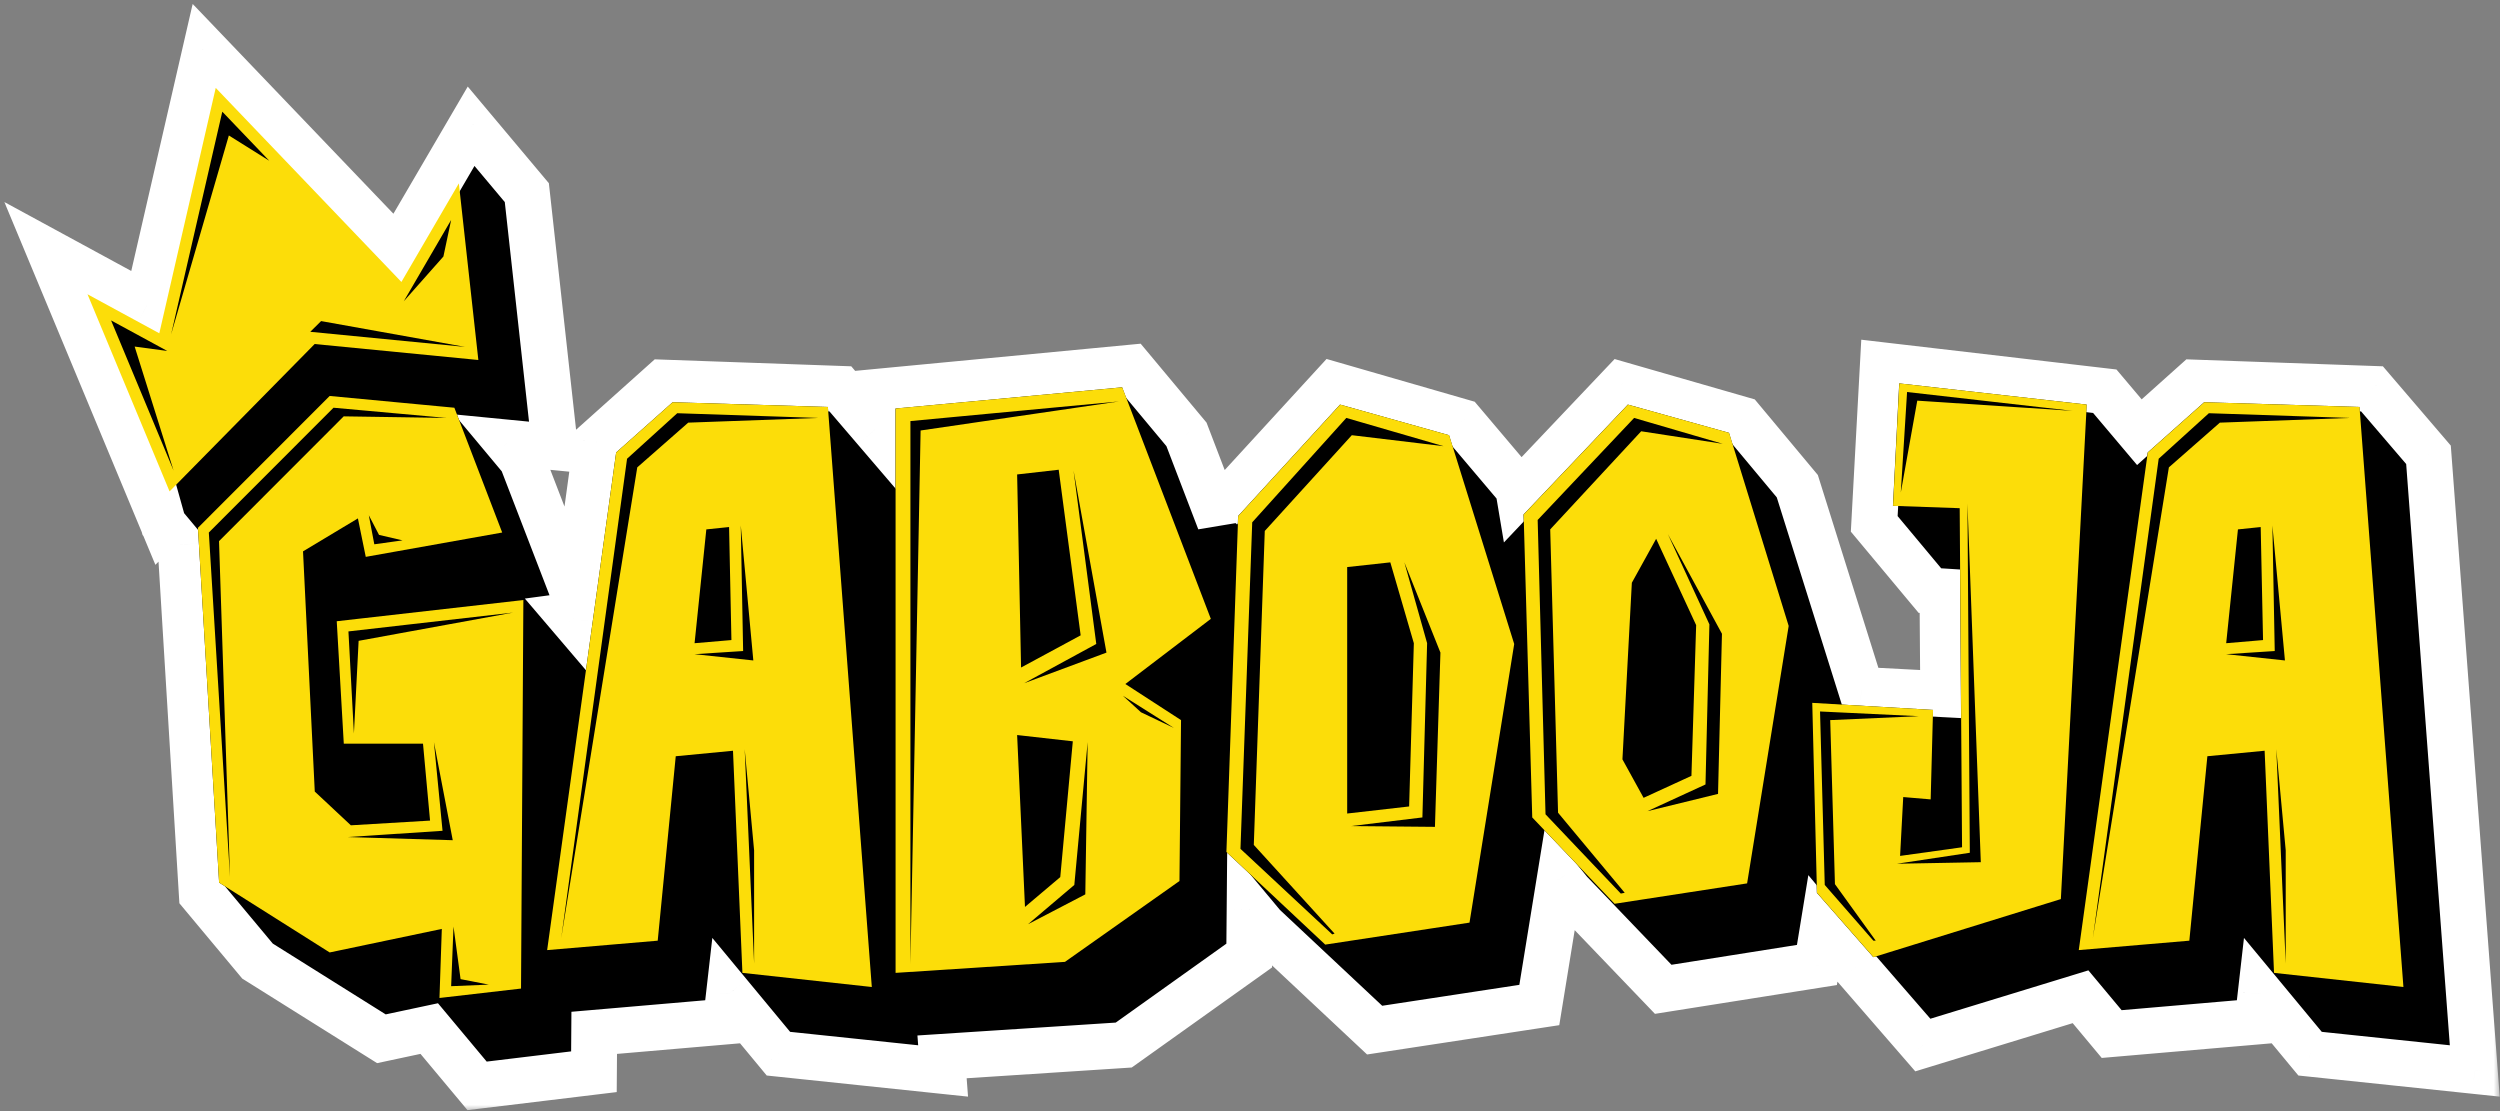
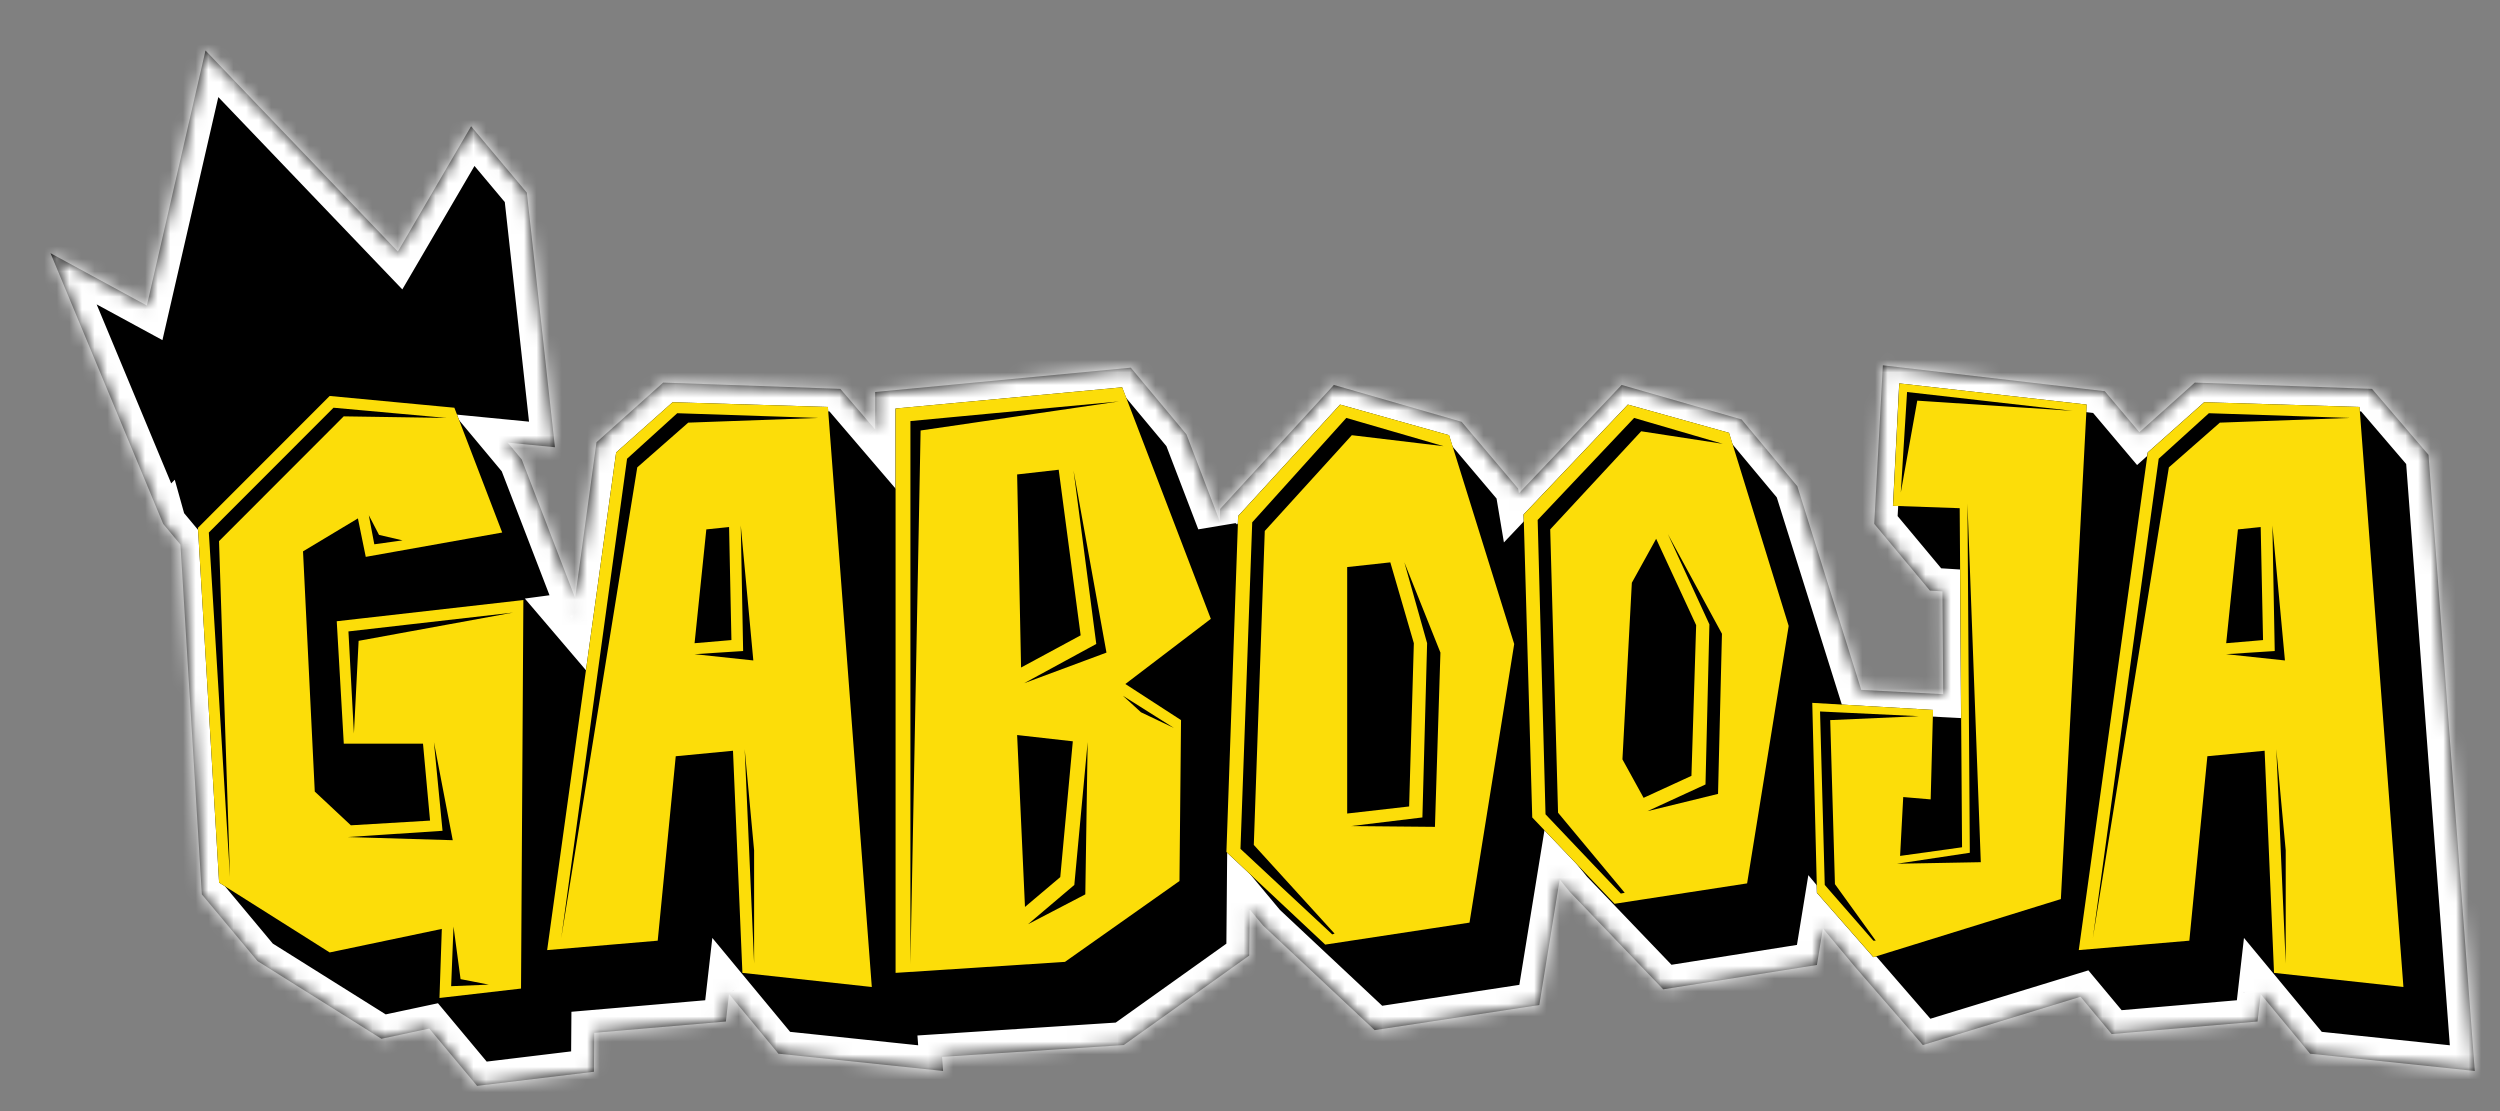
<svg xmlns="http://www.w3.org/2000/svg" width="198" height="88" viewBox="0 0 198 88" fill="none">
  <rect x="0" y="0" width="198" height="88" fill="#808080" stroke="none" />
  <g id="Gabooja - White border">
    <g id="Union">
      <mask id="path-1-outside-1_2566_17646" maskUnits="userSpaceOnUse" x="0" y="0" width="198" height="88" fill="black">
-         <rect fill="white" width="198" height="88" />
        <path fill-rule="evenodd" clip-rule="evenodd" d="M11.631 24.2L16.275 4L31.511 19.924L37.312 9.999L41.725 15.257L43.95 35.421L40.209 35.056L41.325 36.394L45.549 47.352L47.242 35.026L52.521 30.301L66.557 30.799L69.313 34.016V31.047L89.56 29.119L93.969 34.404L96.601 41.274L96.635 40.309L105.641 30.487L115.764 33.409L120.236 38.693L120.299 39.066L128.435 30.487L137.938 33.222L142.347 38.507L147.411 54.639L153.904 54.98L153.842 46.837L152.848 46.774L148.439 41.49L149.122 28.933L166.699 30.984L169.439 34.23L173.828 30.301L187.864 30.799L192.336 36.02L196.001 84.82L182.958 83.452L179.045 78.727L178.797 80.903L167.245 81.897L164.779 78.943L152.289 82.768L146.948 76.613L144.373 73.528L143.9 76.427L131.726 78.354L124.336 70.645L123.528 69.651L121.913 79.597L108.871 81.586L100.051 73.319L98.97 72.022L98.938 75.681L89 82.768L74.61 83.704L74.693 84.82L61.651 83.452L57.738 78.727L57.49 80.903L47.062 81.801L47.039 84.881L37.785 86L33.996 81.462L30.208 82.27L20.395 76.117L15.985 70.833L14.292 43.131L12.937 41.508L12.936 41.505L12.932 41.509L4 20.053L11.631 24.2ZM45.114 48.764L45.321 49.008L45.359 48.731L45.114 48.764Z" />
      </mask>
      <path fill-rule="evenodd" clip-rule="evenodd" d="M11.631 24.2L16.275 4L31.511 19.924L37.312 9.999L41.725 15.257L43.95 35.421L40.209 35.056L41.325 36.394L45.549 47.352L47.242 35.026L52.521 30.301L66.557 30.799L69.313 34.016V31.047L89.56 29.119L93.969 34.404L96.601 41.274L96.635 40.309L105.641 30.487L115.764 33.409L120.236 38.693L120.299 39.066L128.435 30.487L137.938 33.222L142.347 38.507L147.411 54.639L153.904 54.98L153.842 46.837L152.848 46.774L148.439 41.49L149.122 28.933L166.699 30.984L169.439 34.23L173.828 30.301L187.864 30.799L192.336 36.02L196.001 84.82L182.958 83.452L179.045 78.727L178.797 80.903L167.245 81.897L164.779 78.943L152.289 82.768L146.948 76.613L144.373 73.528L143.9 76.427L131.726 78.354L124.336 70.645L123.528 69.651L121.913 79.597L108.871 81.586L100.051 73.319L98.97 72.022L98.938 75.681L89 82.768L74.61 83.704L74.693 84.82L61.651 83.452L57.738 78.727L57.49 80.903L47.062 81.801L47.039 84.881L37.785 86L33.996 81.462L30.208 82.27L20.395 76.117L15.985 70.833L14.292 43.131L12.937 41.508L12.936 41.505L12.932 41.509L4 20.053L11.631 24.2ZM45.114 48.764L45.321 49.008L45.359 48.731L45.114 48.764Z" fill="black" />
      <path d="M16.275 4L17.587 2.744L15.259 0.31L14.504 3.593L16.275 4ZM11.631 24.2L10.763 25.796L12.865 26.938L13.401 24.607L11.631 24.2ZM31.511 19.924L30.198 21.18L31.864 22.921L33.08 20.841L31.511 19.924ZM37.312 9.999L38.704 8.831L37.046 6.855L35.744 9.082L37.312 9.999ZM41.725 15.257L43.531 15.057L43.47 14.51L43.116 14.089L41.725 15.257ZM43.95 35.421L43.774 37.229L46.001 37.446L45.756 35.222L43.95 35.421ZM40.209 35.056L40.385 33.248L35.974 32.818L38.814 36.22L40.209 35.056ZM41.325 36.394L43.02 35.74L42.912 35.46L42.72 35.23L41.325 36.394ZM45.549 47.352L43.853 48.005L47.349 47.599L45.549 47.352ZM47.242 35.026L46.031 33.672L45.533 34.117L45.442 34.779L47.242 35.026ZM52.521 30.301L52.585 28.485L51.854 28.459L51.309 28.947L52.521 30.301ZM66.557 30.799L67.937 29.617L67.419 29.011L66.622 28.983L66.557 30.799ZM69.313 34.016L67.933 35.198L71.129 38.93V34.016H69.313ZM69.313 31.047L69.14 29.238L67.496 29.395V31.047H69.313ZM89.56 29.119L90.955 27.955L90.341 27.22L89.388 27.311L89.56 29.119ZM93.969 34.404L95.666 33.754L95.558 33.471L95.364 33.239L93.969 34.404ZM96.601 41.274L94.904 41.924L98.416 41.339L96.601 41.274ZM96.635 40.309L95.296 39.082L94.844 39.575L94.82 40.245L96.635 40.309ZM105.641 30.487L106.145 28.742L105.063 28.43L104.302 29.259L105.641 30.487ZM115.764 33.409L117.151 32.236L116.796 31.816L116.268 31.664L115.764 33.409ZM120.236 38.693L122.028 38.392L121.946 37.9L121.623 37.519L120.236 38.693ZM120.299 39.066L118.507 39.367L119.11 42.961L121.617 40.317L120.299 39.066ZM128.435 30.487L128.938 28.741L127.877 28.436L127.117 29.237L128.435 30.487ZM137.938 33.222L139.333 32.059L138.976 31.631L138.44 31.477L137.938 33.222ZM142.347 38.507L144.08 37.962L143.972 37.619L143.742 37.343L142.347 38.507ZM147.411 54.639L145.678 55.184L146.056 56.388L147.316 56.454L147.411 54.639ZM153.904 54.98L153.809 56.794L155.735 56.895L155.721 54.966L153.904 54.98ZM153.842 46.837L155.659 46.823L155.646 45.13L153.956 45.023L153.842 46.837ZM152.848 46.774L151.453 47.938L151.954 48.538L152.734 48.587L152.848 46.774ZM148.439 41.49L146.625 41.392L146.586 42.106L147.044 42.654L148.439 41.49ZM149.122 28.933L149.333 27.129L147.413 26.904L147.308 28.834L149.122 28.933ZM166.699 30.984L168.087 29.812L167.623 29.263L166.909 29.18L166.699 30.984ZM169.439 34.23L168.051 35.402L169.257 36.831L170.651 35.583L169.439 34.23ZM173.828 30.301L173.892 28.485L173.161 28.459L172.616 28.947L173.828 30.301ZM187.864 30.799L189.244 29.617L188.726 29.011L187.929 28.983L187.864 30.799ZM192.336 36.02L194.148 35.884L194.103 35.291L193.716 34.838L192.336 36.02ZM196.001 84.82L195.811 86.626L197.976 86.853L197.813 84.683L196.001 84.82ZM182.958 83.452L181.559 84.611L182.032 85.181L182.769 85.258L182.958 83.452ZM179.045 78.727L180.444 77.568L177.723 74.283L177.24 78.522L179.045 78.727ZM178.797 80.903L178.953 82.713L180.434 82.585L180.602 81.108L178.797 80.903ZM167.245 81.897L165.85 83.062L166.457 83.789L167.4 83.708L167.245 81.897ZM164.779 78.943L166.174 77.779L165.4 76.852L164.247 77.206L164.779 78.943ZM152.289 82.768L150.916 83.958L151.691 84.851L152.821 84.505L152.289 82.768ZM146.948 76.613L145.553 77.778L145.564 77.791L145.576 77.804L146.948 76.613ZM144.373 73.528L145.768 72.363L143.22 69.311L142.58 73.235L144.373 73.528ZM143.9 76.427L144.184 78.221L145.481 78.016L145.693 76.719L143.9 76.427ZM131.726 78.354L130.415 79.611L131.072 80.297L132.01 80.148L131.726 78.354ZM124.336 70.645L122.925 71.791L122.973 71.849L123.024 71.903L124.336 70.645ZM123.528 69.651L124.939 68.506L122.385 65.361L121.735 69.36L123.528 69.651ZM121.913 79.597L122.187 81.393L123.494 81.194L123.706 79.888L121.913 79.597ZM108.871 81.586L107.629 82.912L108.273 83.515L109.145 83.382L108.871 81.586ZM100.051 73.319L98.656 74.483L98.728 74.568L98.809 74.644L100.051 73.319ZM98.97 72.022L100.365 70.858L97.196 67.061L97.153 72.006L98.97 72.022ZM98.938 75.681L99.993 77.16L100.746 76.622L100.754 75.697L98.938 75.681ZM89 82.768L89.118 84.581L89.634 84.547L90.055 84.247L89 82.768ZM74.61 83.704L74.492 81.891L72.66 82.01L72.798 83.84L74.61 83.704ZM74.693 84.82L74.504 86.626L76.668 86.853L76.505 84.683L74.693 84.82ZM61.651 83.452L60.252 84.61L60.724 85.181L61.461 85.258L61.651 83.452ZM57.738 78.727L59.137 77.569L56.416 74.283L55.933 78.522L57.738 78.727ZM57.49 80.903L57.646 82.713L59.127 82.585L59.295 81.108L57.49 80.903ZM47.062 81.801L46.906 79.991L45.257 80.133L45.245 81.787L47.062 81.801ZM47.039 84.881L47.257 86.685L48.844 86.493L48.856 84.895L47.039 84.881ZM37.785 86L36.391 87.165L37.023 87.922L38.003 87.804L37.785 86ZM33.996 81.462L35.39 80.298L34.688 79.457L33.617 79.685L33.996 81.462ZM30.208 82.27L29.243 83.809L29.867 84.201L30.587 84.047L30.208 82.27ZM20.395 76.117L19 77.281L19.185 77.503L19.429 77.656L20.395 76.117ZM15.985 70.833L14.171 70.944L14.208 71.539L14.59 71.997L15.985 70.833ZM14.292 43.131L16.105 43.021L16.069 42.425L15.687 41.967L14.292 43.131ZM12.937 41.508L11.187 41.997L11.292 42.372L11.542 42.672L12.937 41.508ZM12.936 41.505L14.686 41.016L13.841 37.994L11.641 40.231L12.936 41.505ZM12.932 41.509L11.255 42.207L12.307 44.735L14.227 42.783L12.932 41.509ZM4 20.053L4.867 18.457L0.344 15.999L2.323 20.751L4 20.053ZM45.321 49.008L43.939 50.186L46.569 53.272L47.121 49.255L45.321 49.008ZM45.114 48.764L44.872 46.963L41.568 47.406L43.731 49.943L45.114 48.764ZM45.359 48.731L47.159 48.978L47.484 46.614L45.118 46.931L45.359 48.731ZM14.504 3.593L9.86 23.793L13.401 24.607L18.045 4.407L14.504 3.593ZM32.824 18.668L17.587 2.744L14.962 5.256L30.198 21.18L32.824 18.668ZM35.744 9.082L29.942 19.008L33.08 20.841L38.881 10.916L35.744 9.082ZM43.116 14.089L38.704 8.831L35.921 11.167L40.333 16.425L43.116 14.089ZM45.756 35.222L43.531 15.057L39.919 15.456L42.144 35.62L45.756 35.222ZM40.032 36.864L43.774 37.229L44.126 33.613L40.385 33.248L40.032 36.864ZM38.814 36.22L39.93 37.558L42.72 35.23L41.604 33.892L38.814 36.22ZM39.63 37.047L43.853 48.005L47.244 46.698L43.02 35.74L39.63 37.047ZM47.349 47.599L49.042 35.273L45.442 34.779L43.749 47.105L47.349 47.599ZM48.454 36.38L53.733 31.655L51.309 28.947L46.031 33.672L48.454 36.38ZM52.456 32.117L66.493 32.614L66.622 28.983L52.585 28.485L52.456 32.117ZM65.177 31.981L67.933 35.198L70.692 32.834L67.937 29.617L65.177 31.981ZM71.129 34.016V31.047H67.496V34.016H71.129ZM69.485 32.856L89.732 30.928L89.388 27.311L69.14 29.238L69.485 32.856ZM88.165 30.283L92.574 35.568L95.364 33.239L90.955 27.955L88.165 30.283ZM92.272 35.053L94.904 41.924L98.297 40.624L95.666 33.754L92.272 35.053ZM98.416 41.339L98.451 40.375L94.82 40.245L94.785 41.209L98.416 41.339ZM97.974 41.537L106.98 31.715L104.302 29.259L95.296 39.082L97.974 41.537ZM105.137 32.233L115.261 35.155L116.268 31.664L106.145 28.742L105.137 32.233ZM114.378 34.583L118.85 39.867L121.623 37.519L117.151 32.236L114.378 34.583ZM118.445 38.993L118.507 39.367L122.091 38.766L122.028 38.392L118.445 38.993ZM121.617 40.317L129.753 31.738L127.117 29.237L118.981 37.816L121.617 40.317ZM127.932 32.233L137.435 34.968L138.44 31.477L128.938 28.741L127.932 32.233ZM136.543 34.386L140.952 39.671L143.742 37.343L139.333 32.059L136.543 34.386ZM140.613 39.051L145.678 55.184L149.145 54.095L144.08 37.962L140.613 39.051ZM147.316 56.454L153.809 56.794L153.999 53.166L147.507 52.825L147.316 56.454ZM155.721 54.966L155.659 46.823L152.025 46.85L152.087 54.994L155.721 54.966ZM153.956 45.023L152.962 44.961L152.734 48.587L153.728 48.65L153.956 45.023ZM154.243 45.61L149.834 40.326L147.044 42.654L151.453 47.938L154.243 45.61ZM150.253 41.589L150.936 29.032L147.308 28.834L146.625 41.392L150.253 41.589ZM148.911 30.738L166.488 32.789L166.909 29.18L149.333 27.129L148.911 30.738ZM165.31 32.156L168.051 35.402L170.827 33.058L168.087 29.812L165.31 32.156ZM170.651 35.583L175.04 31.655L172.616 28.947L168.227 32.876L170.651 35.583ZM173.763 32.117L187.8 32.614L187.929 28.983L173.892 28.485L173.763 32.117ZM186.484 31.981L190.956 37.202L193.716 34.838L189.244 29.617L186.484 31.981ZM190.525 36.156L194.189 84.956L197.813 84.683L194.148 35.884L190.525 36.156ZM196.19 83.013L183.148 81.645L182.769 85.258L195.811 86.626L196.19 83.013ZM184.358 82.293L180.444 77.568L177.646 79.886L181.559 84.611L184.358 82.293ZM177.24 78.522L176.992 80.697L180.602 81.108L180.85 78.933L177.24 78.522ZM178.641 79.093L167.089 80.087L167.4 83.708L178.953 82.713L178.641 79.093ZM168.639 80.733L166.174 77.779L163.384 80.107L165.85 83.062L168.639 80.733ZM164.247 77.206L151.757 81.03L152.821 84.505L165.311 80.68L164.247 77.206ZM153.661 81.577L148.32 75.423L145.576 77.804L150.916 83.958L153.661 81.577ZM148.343 75.449L145.768 72.363L142.978 74.692L145.553 77.778L148.343 75.449ZM142.58 73.235L142.106 76.134L145.693 76.719L146.166 73.82L142.58 73.235ZM143.615 74.632L131.442 76.559L132.01 80.148L144.184 78.221L143.615 74.632ZM133.038 77.096L125.647 69.388L123.024 71.903L130.415 79.611L133.038 77.096ZM125.746 69.5L124.939 68.506L122.118 70.796L122.925 71.791L125.746 69.5ZM121.735 69.36L120.12 79.306L123.706 79.888L125.322 69.943L121.735 69.36ZM121.639 77.801L108.597 79.79L109.145 83.382L122.187 81.393L121.639 77.801ZM110.114 80.26L101.294 71.993L98.809 74.644L107.629 82.912L110.114 80.26ZM101.446 72.155L100.365 70.858L97.575 73.186L98.656 74.483L101.446 72.155ZM97.153 72.006L97.121 75.665L100.754 75.697L100.786 72.038L97.153 72.006ZM97.883 74.201L87.945 81.289L90.055 84.247L99.993 77.16L97.883 74.201ZM88.882 80.955L74.492 81.891L74.728 85.517L89.118 84.581L88.882 80.955ZM72.798 83.84L72.882 84.956L76.505 84.683L76.421 83.568L72.798 83.84ZM74.883 83.013L61.84 81.645L61.461 85.258L74.504 86.626L74.883 83.013ZM63.05 82.293L59.137 77.569L56.339 79.886L60.252 84.61L63.05 82.293ZM55.933 78.522L55.685 80.697L59.295 81.108L59.543 78.933L55.933 78.522ZM57.334 79.093L46.906 79.991L47.218 83.611L57.646 82.713L57.334 79.093ZM45.245 81.787L45.222 84.868L48.856 84.895L48.879 81.814L45.245 81.787ZM46.821 83.078L37.567 84.197L38.003 87.804L47.257 86.685L46.821 83.078ZM39.18 84.836L35.39 80.298L32.601 82.627L36.391 87.165L39.18 84.836ZM33.617 79.685L29.829 80.493L30.587 84.047L34.375 83.239L33.617 79.685ZM31.173 80.731L21.36 74.578L19.429 77.656L29.243 83.809L31.173 80.731ZM21.79 74.953L17.38 69.669L14.59 71.997L19 77.281L21.79 74.953ZM17.798 70.722L16.105 43.021L12.479 43.242L14.171 70.944L17.798 70.722ZM11.542 42.672L12.897 44.295L15.687 41.967L14.332 40.344L11.542 42.672ZM11.187 41.994L11.187 41.997L14.687 41.019L14.686 41.016L11.187 41.994ZM14.227 42.783L14.231 42.779L11.641 40.231L11.637 40.235L14.227 42.783ZM2.323 20.751L11.255 42.207L14.609 40.811L5.677 19.355L2.323 20.751ZM12.498 22.603L4.867 18.457L3.133 21.649L10.763 25.796L12.498 22.603ZM46.704 47.829L46.496 47.585L43.731 49.943L43.939 50.186L46.704 47.829ZM43.559 48.484L43.521 48.76L47.121 49.255L47.159 48.978L43.559 48.484ZM45.355 50.565L45.6 50.532L45.118 46.931L44.872 46.963L45.355 50.565Z" fill="white" mask="url(#path-1-outside-1_2566_17646)" />
    </g>
-     <path id="Vector" fill-rule="evenodd" clip-rule="evenodd" d="M13.429 38.92L6.93 23.306L12.617 26.397L17.086 6.961L31.791 22.331L36.341 14.524L37.885 28.512L24.921 27.247L13.429 38.92Z" fill="#FCDD09" />
    <g id="Group">
      <path id="Vector_2" fill-rule="evenodd" clip-rule="evenodd" d="M13.248 27.796L8.797 25.377L13.749 37.273L10.664 27.448L13.248 27.796Z" fill="black" />
      <path id="Vector_3" fill-rule="evenodd" clip-rule="evenodd" d="M17.606 8.845L13.551 26.483L18.125 10.729L21.327 12.734L17.606 8.845Z" fill="black" />
      <path id="Vector_4" fill-rule="evenodd" clip-rule="evenodd" d="M24.574 26.279L25.432 25.43L36.841 27.476L24.574 26.279Z" fill="black" />
      <path id="Vector_5" fill-rule="evenodd" clip-rule="evenodd" d="M35.731 17.42L31.977 23.862L35.118 20.315L35.731 17.42Z" fill="black" />
    </g>
    <path id="Vector_6" d="M35.985 32.291L26.11 31.358L15.676 41.802L17.352 69.9L26.11 75.433L34.991 73.568L34.805 79.039L41.264 78.293L41.45 47.522L26.669 49.2L27.228 58.897H33.5L34.06 64.989L27.787 65.362L24.93 62.689L23.998 43.667L28.346 41.056L28.967 44.102L39.773 42.175L35.985 32.291Z" fill="black" />
    <path id="Vector_7" d="M52.089 74.502L53.518 59.893L58.052 59.458L58.797 77.051L69.045 78.169L65.567 32.23L53.269 31.857L48.798 35.836L43.332 75.248L52.089 74.502Z" fill="black" />
    <path id="Vector_8" d="M55.935 41.927L57.736 41.741L57.922 50.693L55.004 50.941L55.935 41.927Z" fill="black" />
    <path id="Vector_9" d="M88.871 30.676L70.922 32.355V77.051L84.337 76.18L93.405 69.778L93.529 57.033L89.12 54.174L95.889 49.014L88.871 30.676Z" fill="black" />
-     <path id="Vector_10" d="M84.965 58.711L83.971 69.465L81.175 71.827L80.555 58.213L84.965 58.711Z" fill="black" />
+     <path id="Vector_10" d="M84.965 58.711L83.971 69.465L80.555 58.213L84.965 58.711Z" fill="black" />
    <path id="Vector_11" d="M83.847 37.203L85.586 50.319L80.865 52.868L80.555 37.576L83.847 37.203Z" fill="black" />
    <path id="Vector_12" d="M114.763 34.468L106.13 32.043L98.056 40.87L97.125 67.476L104.95 74.812L116.378 73.071L119.918 51.003L114.763 34.468Z" fill="black" />
    <path id="Vector_13" d="M106.691 44.91L110.107 44.537L111.971 50.941L111.598 63.87L106.691 64.43V44.91Z" fill="black" />
    <path id="Vector_14" d="M136.936 34.281L128.924 32.043L120.664 40.746L121.347 64.741L127.868 71.579L138.364 69.963L141.656 49.573L136.936 34.281Z" fill="black" />
    <path id="Vector_15" d="M129.238 46.154L131.163 42.673L134.33 49.511L133.957 61.446L130.169 63.187L128.492 60.141L129.238 46.154Z" fill="black" />
    <path id="Vector_16" d="M165.261 32.043L150.417 30.365L149.92 40.063L155.199 40.249L155.386 67.104L150.479 67.788L150.728 63.125L152.901 63.312L153.088 56.225L143.523 55.666L143.895 70.71L148.367 75.808L163.211 71.207L165.261 32.043Z" fill="black" />
    <path id="Vector_17" d="M173.387 74.502L174.815 59.893L179.349 59.458L180.094 77.051L190.342 78.169L186.863 32.23L174.567 31.857L170.095 35.836L164.629 75.248L173.387 74.502Z" fill="black" />
    <path id="Vector_18" d="M177.244 41.927L179.045 41.741L179.231 50.693L176.312 50.941L177.244 41.927Z" fill="black" />
    <path id="Vector_19" d="M35.986 32.292L39.774 42.176L28.968 44.104L28.346 41.057L23.999 43.669L24.93 62.691L27.788 65.364L34.06 64.991L33.502 58.9H27.228L26.67 49.202L41.451 47.523L41.265 78.294L34.806 79.04L34.992 73.57L26.11 75.434L17.353 69.902L15.676 41.803L26.11 31.36L35.986 32.292ZM52.091 74.502L43.334 75.248L48.799 35.836L53.271 31.857L65.569 32.23L69.047 78.17L58.799 77.051L58.053 59.459L53.519 59.894L52.091 74.502ZM55.941 41.928L55.01 50.942L57.929 50.693L57.743 41.741L55.941 41.928ZM88.88 30.675L95.898 49.014L89.128 54.173L93.538 57.033L93.414 69.777L84.346 76.18L70.93 77.051V32.354L88.88 30.675ZM84.967 58.712L80.557 58.215L81.178 71.829L83.973 69.466L84.967 58.712ZM83.849 37.203L80.557 37.576L80.868 52.868L85.588 50.319L83.849 37.203ZM114.771 34.468L119.925 51.004L116.385 73.072L104.958 74.813L97.132 67.477L98.063 40.87L106.137 32.043L114.771 34.468ZM106.697 44.911V64.431L111.603 63.871L111.976 50.942L110.113 44.539L106.697 44.911ZM136.943 34.281L141.663 49.574L138.371 69.964L127.875 71.58L121.354 64.742L120.671 40.747L128.931 32.044L136.943 34.281ZM129.242 46.155L128.497 60.141L130.173 63.188L133.962 61.447L134.335 49.511L131.167 42.673L129.242 46.155ZM165.269 32.043L163.22 71.207L148.376 75.808L143.904 70.71L143.531 55.666L153.096 56.225L152.909 63.312L150.736 63.126L150.487 67.788L155.394 67.104L155.208 40.249L149.928 40.063L150.425 30.365L165.269 32.043ZM173.395 74.502L174.824 59.893L179.358 59.458L180.103 77.051L190.351 78.169L186.873 32.23L174.576 31.857L170.104 35.835L164.639 75.247L173.395 74.502ZM177.245 41.928L179.047 41.742L179.233 50.694L176.314 50.942L177.245 41.928Z" fill="#FCDD09" />
    <path id="Vector_20" d="M35.359 33.1L27.222 32.975L17.347 42.859L18.216 69.466L16.539 42.176L26.414 32.292L35.359 33.1ZM35.918 73.382L36.477 77.547L38.713 77.982L35.731 78.106L35.918 73.382ZM40.638 48.516L27.596 50.008L28.03 58.09L28.403 50.754L40.638 48.516ZM34.366 58.773L35.049 65.798L27.534 66.296L35.857 66.544L34.366 58.773ZM29.21 40.808L29.645 43.108L31.881 42.797L30.018 42.362L29.21 40.808ZM58.979 59.333L59.725 67.352V76.304L58.979 59.333ZM64.818 33.1L53.638 32.727L49.663 36.332L44.447 74.314L50.471 37.016L54.508 33.473L64.818 33.1ZM58.669 41.616L59.663 52.308L55.005 51.811L58.856 51.562L58.669 41.616ZM88.626 31.794L72.912 34.095L72.105 76.366V33.349L88.626 31.794ZM92.974 57.654L90.365 56.411L88.936 55.106L92.974 57.654ZM86.142 58.773L85.086 70.088L81.422 73.196L85.956 70.834L86.142 58.773ZM85.024 37.264L86.825 51.002L81.11 54.111L87.632 51.686L85.024 37.264ZM136.441 35.151L129.982 34.157L122.777 41.927L123.398 64.368L128.677 70.709L128.367 70.771L122.405 64.493L121.783 41.181L129.423 33.1L136.441 35.151ZM132.093 42.3L135.385 49.449L135.075 62.13L130.479 64.244L136.068 62.877L136.379 50.195L132.093 42.3ZM114.331 35.338L107.064 34.468L100.17 42.052L99.301 66.918L105.698 73.942L105.512 74.004L98.245 67.228L99.176 41.368L106.629 33.1L114.331 35.338ZM111.225 44.537L113.027 50.94L112.654 64.741L107.002 65.425L113.647 65.487L114.082 51.686L111.225 44.537ZM164.145 32.54L151.848 31.732L150.543 39.005L151.04 31.048L164.145 32.54ZM155.823 39.876L156.879 68.285L150.233 68.409L156.009 67.539L155.823 39.876ZM151.972 56.722L144.147 56.349L144.52 70.087L148.37 74.5H148.557L145.327 70.024L144.954 57.032L151.972 56.722ZM180.283 59.333L181.029 67.352V76.304L180.283 59.333ZM186.122 33.1L174.943 32.727L170.968 36.332L165.751 74.314L171.775 37.016L175.813 33.473L186.122 33.1ZM179.973 41.616L180.967 52.308L176.309 51.811L180.159 51.562L179.973 41.616Z" fill="black" />
  </g>
</svg>